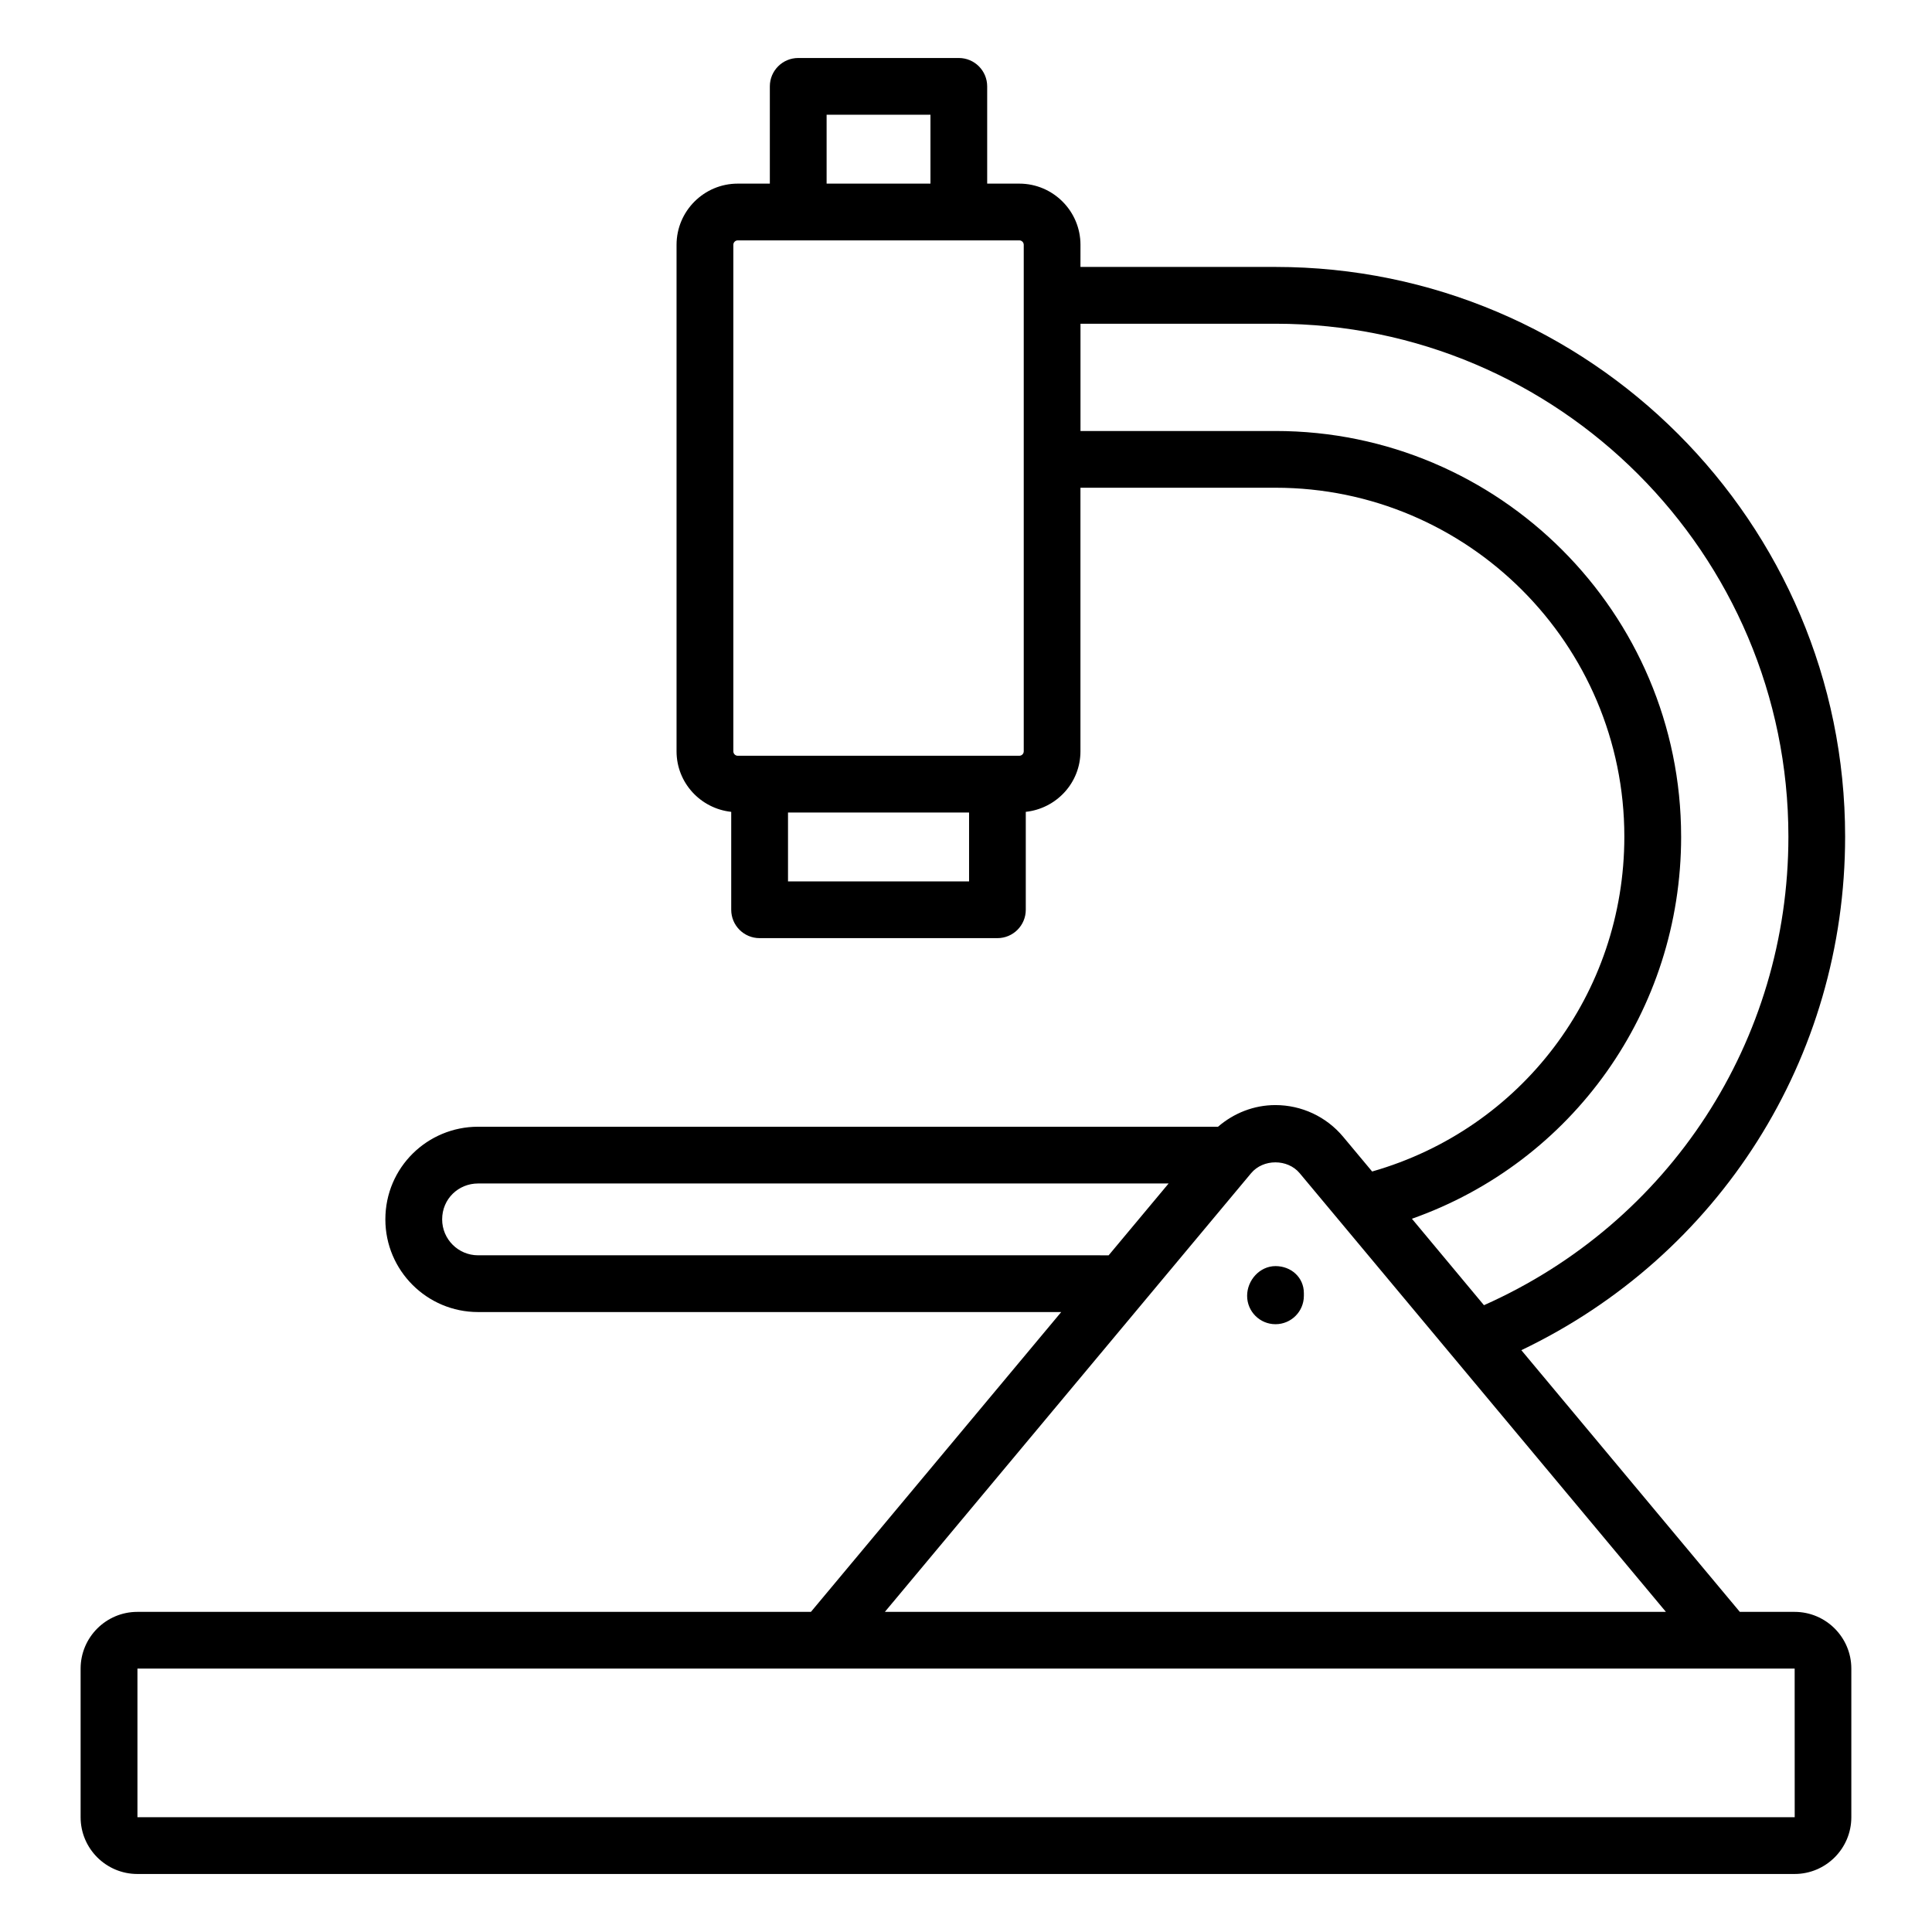
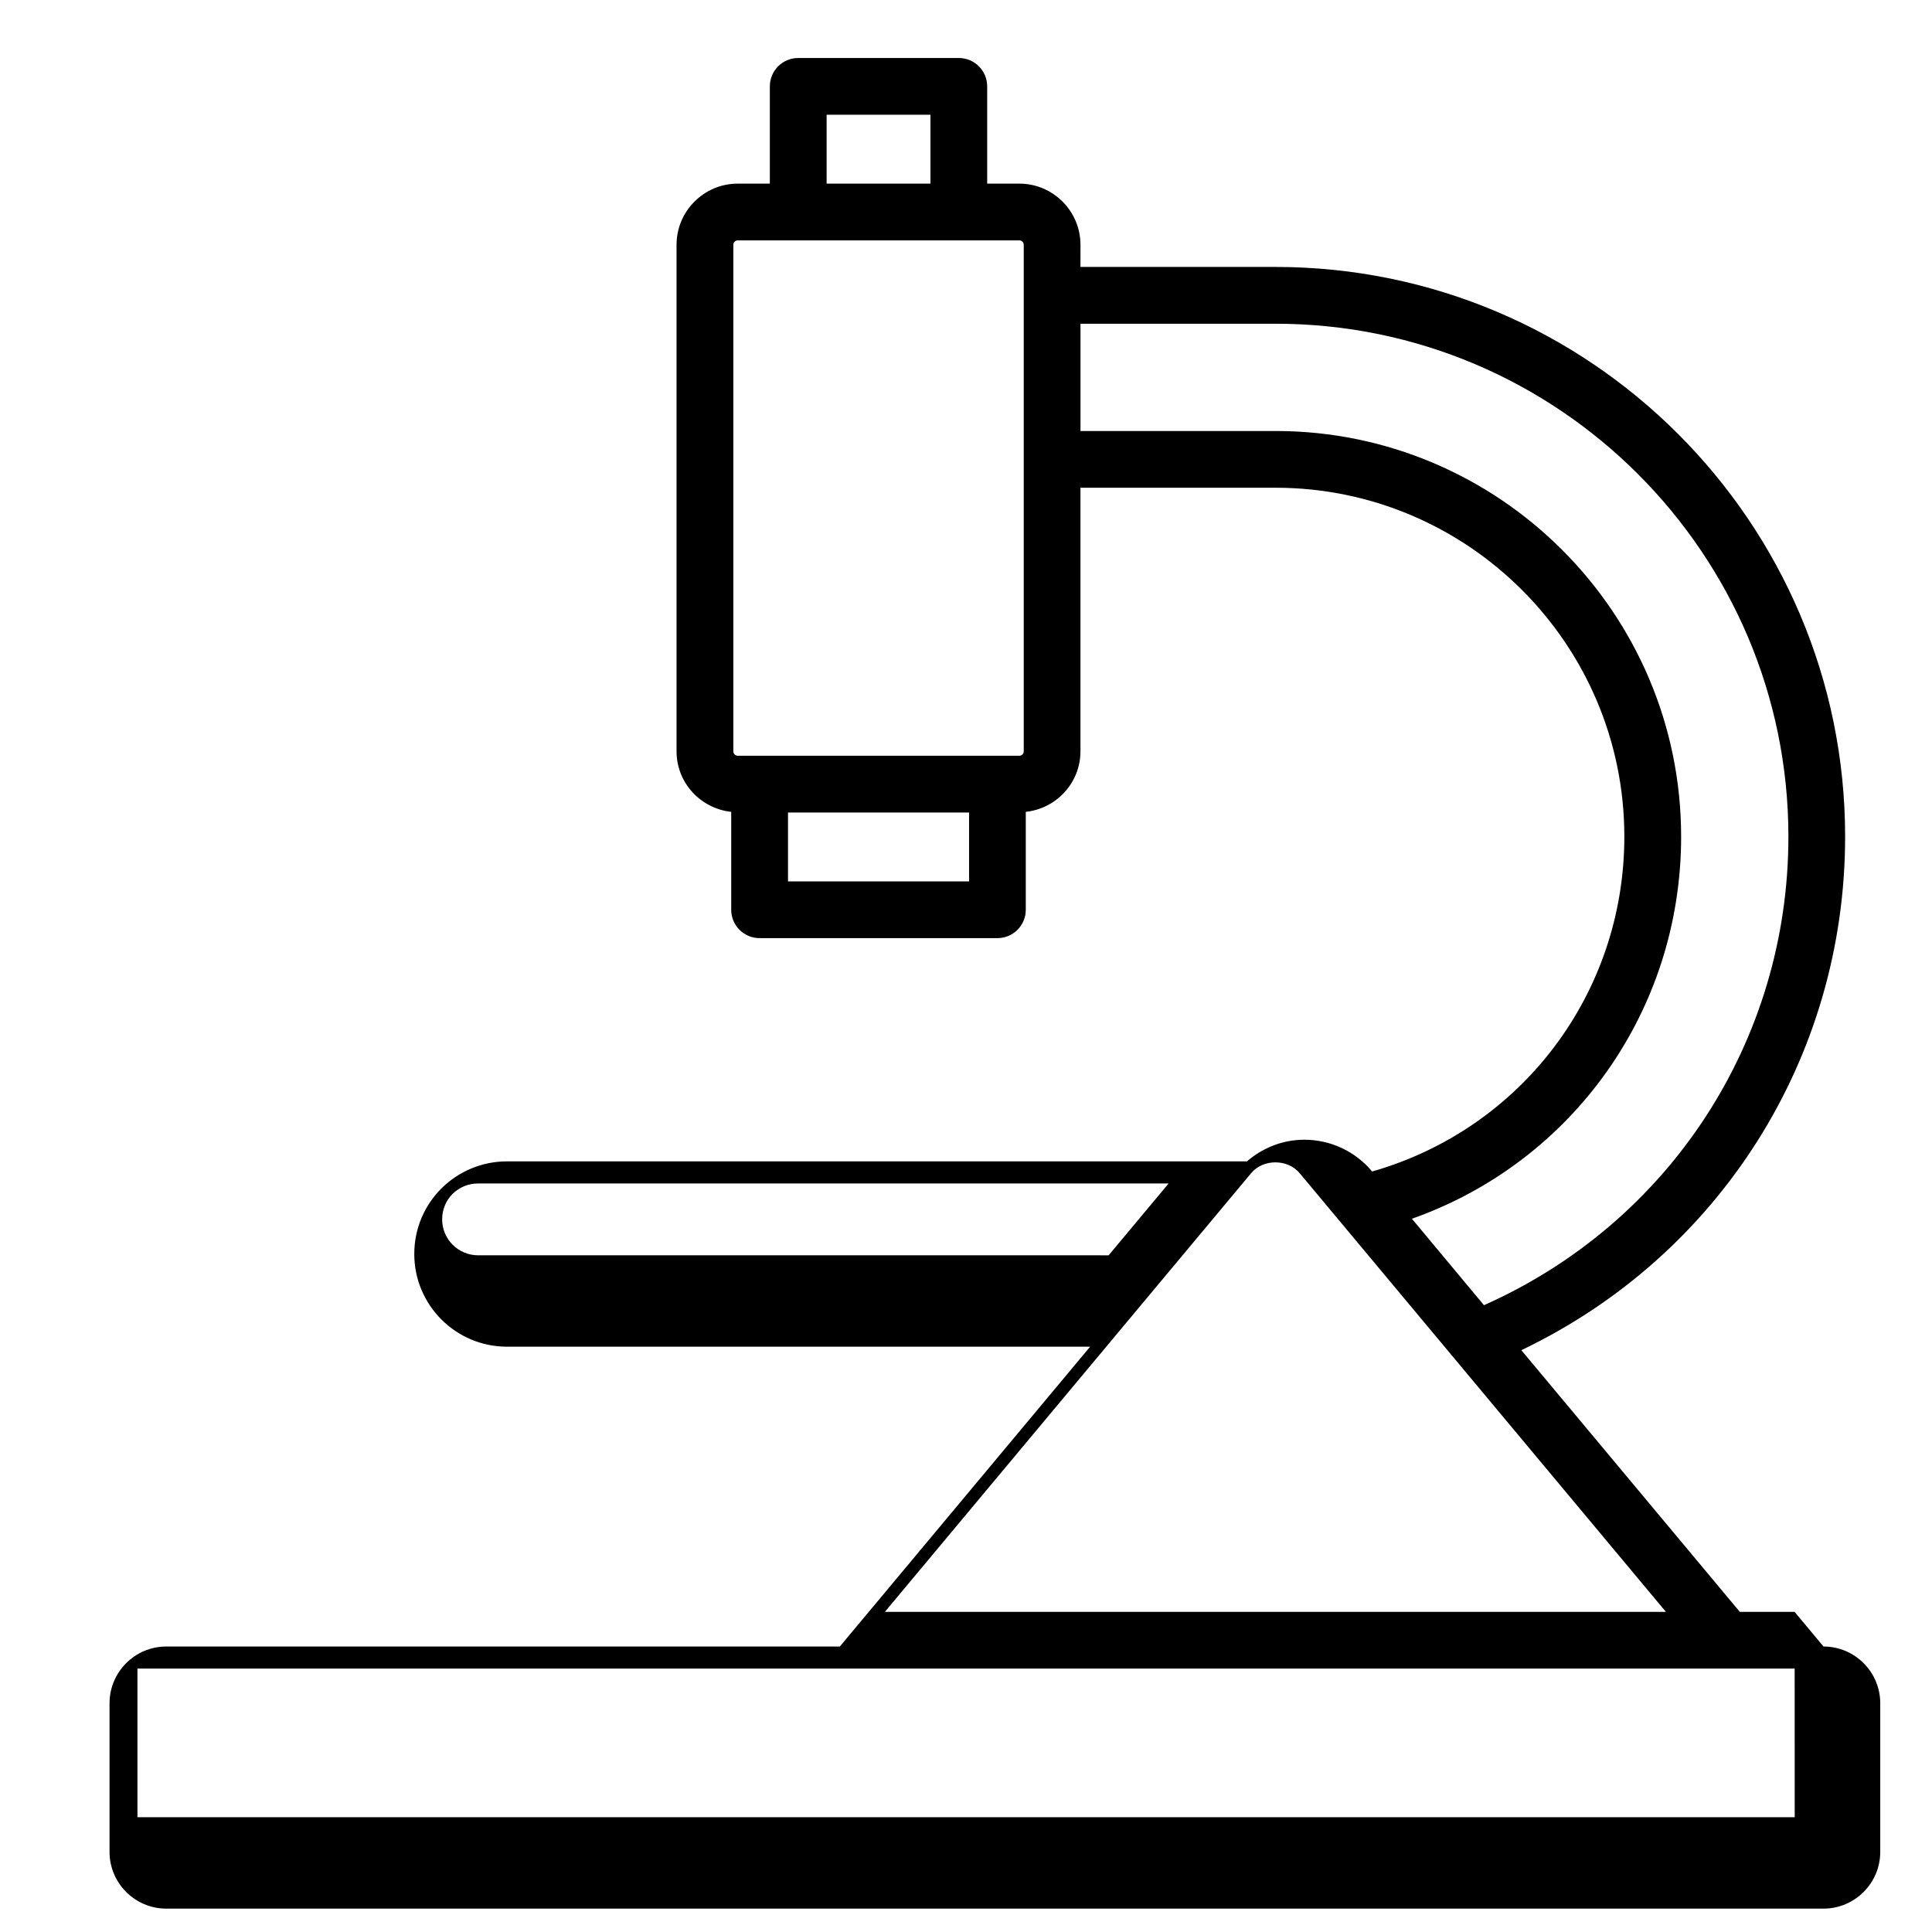
<svg xmlns="http://www.w3.org/2000/svg" fill="#000000" width="800px" height="800px" version="1.1" viewBox="144 144 512 512">
  <g>
-     <path d="m619.59 571.16h-14.523l-57.895-69.348c52.438-25.055 85.805-77.402 85.805-136.11 0-83.238-67.719-150.96-150.96-150.96h-51.684l0.004-5.863c0-8.938-7.273-16.215-16.211-16.215h-8.512v-25.773c0-4.156-3.367-7.519-7.519-7.519h-42.559c-4.152 0-7.519 3.363-7.519 7.519v25.773h-8.512c-8.938 0-16.211 7.277-16.211 16.215v134.23c0 8.348 6.367 15.164 14.488 16.039v25.949c0 4.156 3.367 7.519 7.519 7.519h63.023c4.152 0 7.519-3.363 7.519-7.519v-25.949c8.121-0.875 14.488-7.691 14.488-16.039v-69.855h51.684c50.977 0 92.453 41.477 92.453 92.453 0 41.629-27.285 77.457-66.836 88.754l-7.664-9.18c-4.461-5.352-11.02-8.422-17.984-8.422-5.66 0-10.984 2.109-15.199 5.742l-196.1-0.004c-13.375 0-24.559 10.754-24.559 24.555 0 13.543 11.02 24.555 24.559 24.555h154.55l-66.332 79.457h-178.5c-8.293 0-15.039 6.75-15.039 15.039v39.383c0 8.289 6.746 15.039 15.039 15.039h439.18c8.293 0 15.039-6.75 15.039-15.039v-39.383c0-8.289-6.742-15.039-15.039-15.039zm-256.53-396.75h27.52v18.254h-27.52zm-24.719 34.469c0-0.645 0.523-1.176 1.172-1.176h74.617c0.645 0 1.172 0.527 1.172 1.176v134.23c0 0.645-0.523 1.176-1.172 1.176h-74.617c-0.645 0-1.172-0.527-1.172-1.176zm62.473 168.7h-47.984v-18.254h47.984zm188.7-11.871c0-59.27-48.219-107.49-107.49-107.49h-51.684v-28.426h51.684c74.945 0 135.92 60.973 135.92 135.92 0 54.129-31.488 102.29-80.68 124.18l-19.094-22.91c42.543-15.027 71.348-55.129 71.348-101.27zm-318.82 110.96c-5.25 0-9.52-4.266-9.52-9.516 0-5.473 4.352-9.516 9.52-9.516h183l-15.891 19.035-167.11-0.008zm204.85-21.738c0.004-0.004 0.008-0.012 0.012-0.016l0.004-0.004c3.195-3.832 9.672-3.832 12.871 0l97.051 116.25h-206.98c16.699-20.004 92.082-110.29 97.039-116.23zm-295.12 170.65v-39.383h439.18l0.012 39.383z" />
-     <path d="m482.02 479.53c-4.152 0-7.519 3.723-7.519 7.879s3.367 7.519 7.519 7.519c4.152 0 7.519-3.363 7.519-7.519v-0.719c0-4.156-3.367-7.16-7.519-7.16z" />
+     <path d="m619.59 571.16h-14.523l-57.895-69.348c52.438-25.055 85.805-77.402 85.805-136.11 0-83.238-67.719-150.96-150.96-150.96h-51.684l0.004-5.863c0-8.938-7.273-16.215-16.211-16.215h-8.512v-25.773c0-4.156-3.367-7.519-7.519-7.519h-42.559c-4.152 0-7.519 3.363-7.519 7.519v25.773h-8.512c-8.938 0-16.211 7.277-16.211 16.215v134.23c0 8.348 6.367 15.164 14.488 16.039v25.949c0 4.156 3.367 7.519 7.519 7.519h63.023c4.152 0 7.519-3.363 7.519-7.519v-25.949c8.121-0.875 14.488-7.691 14.488-16.039v-69.855h51.684c50.977 0 92.453 41.477 92.453 92.453 0 41.629-27.285 77.457-66.836 88.754c-4.461-5.352-11.02-8.422-17.984-8.422-5.66 0-10.984 2.109-15.199 5.742l-196.1-0.004c-13.375 0-24.559 10.754-24.559 24.555 0 13.543 11.02 24.555 24.559 24.555h154.55l-66.332 79.457h-178.5c-8.293 0-15.039 6.75-15.039 15.039v39.383c0 8.289 6.746 15.039 15.039 15.039h439.18c8.293 0 15.039-6.75 15.039-15.039v-39.383c0-8.289-6.742-15.039-15.039-15.039zm-256.53-396.75h27.52v18.254h-27.52zm-24.719 34.469c0-0.645 0.523-1.176 1.172-1.176h74.617c0.645 0 1.172 0.527 1.172 1.176v134.23c0 0.645-0.523 1.176-1.172 1.176h-74.617c-0.645 0-1.172-0.527-1.172-1.176zm62.473 168.7h-47.984v-18.254h47.984zm188.7-11.871c0-59.27-48.219-107.49-107.49-107.49h-51.684v-28.426h51.684c74.945 0 135.92 60.973 135.92 135.92 0 54.129-31.488 102.29-80.68 124.18l-19.094-22.91c42.543-15.027 71.348-55.129 71.348-101.27zm-318.82 110.96c-5.25 0-9.52-4.266-9.52-9.516 0-5.473 4.352-9.516 9.52-9.516h183l-15.891 19.035-167.11-0.008zm204.85-21.738c0.004-0.004 0.008-0.012 0.012-0.016l0.004-0.004c3.195-3.832 9.672-3.832 12.871 0l97.051 116.25h-206.98c16.699-20.004 92.082-110.29 97.039-116.23zm-295.12 170.65v-39.383h439.18l0.012 39.383z" />
  </g>
</svg>